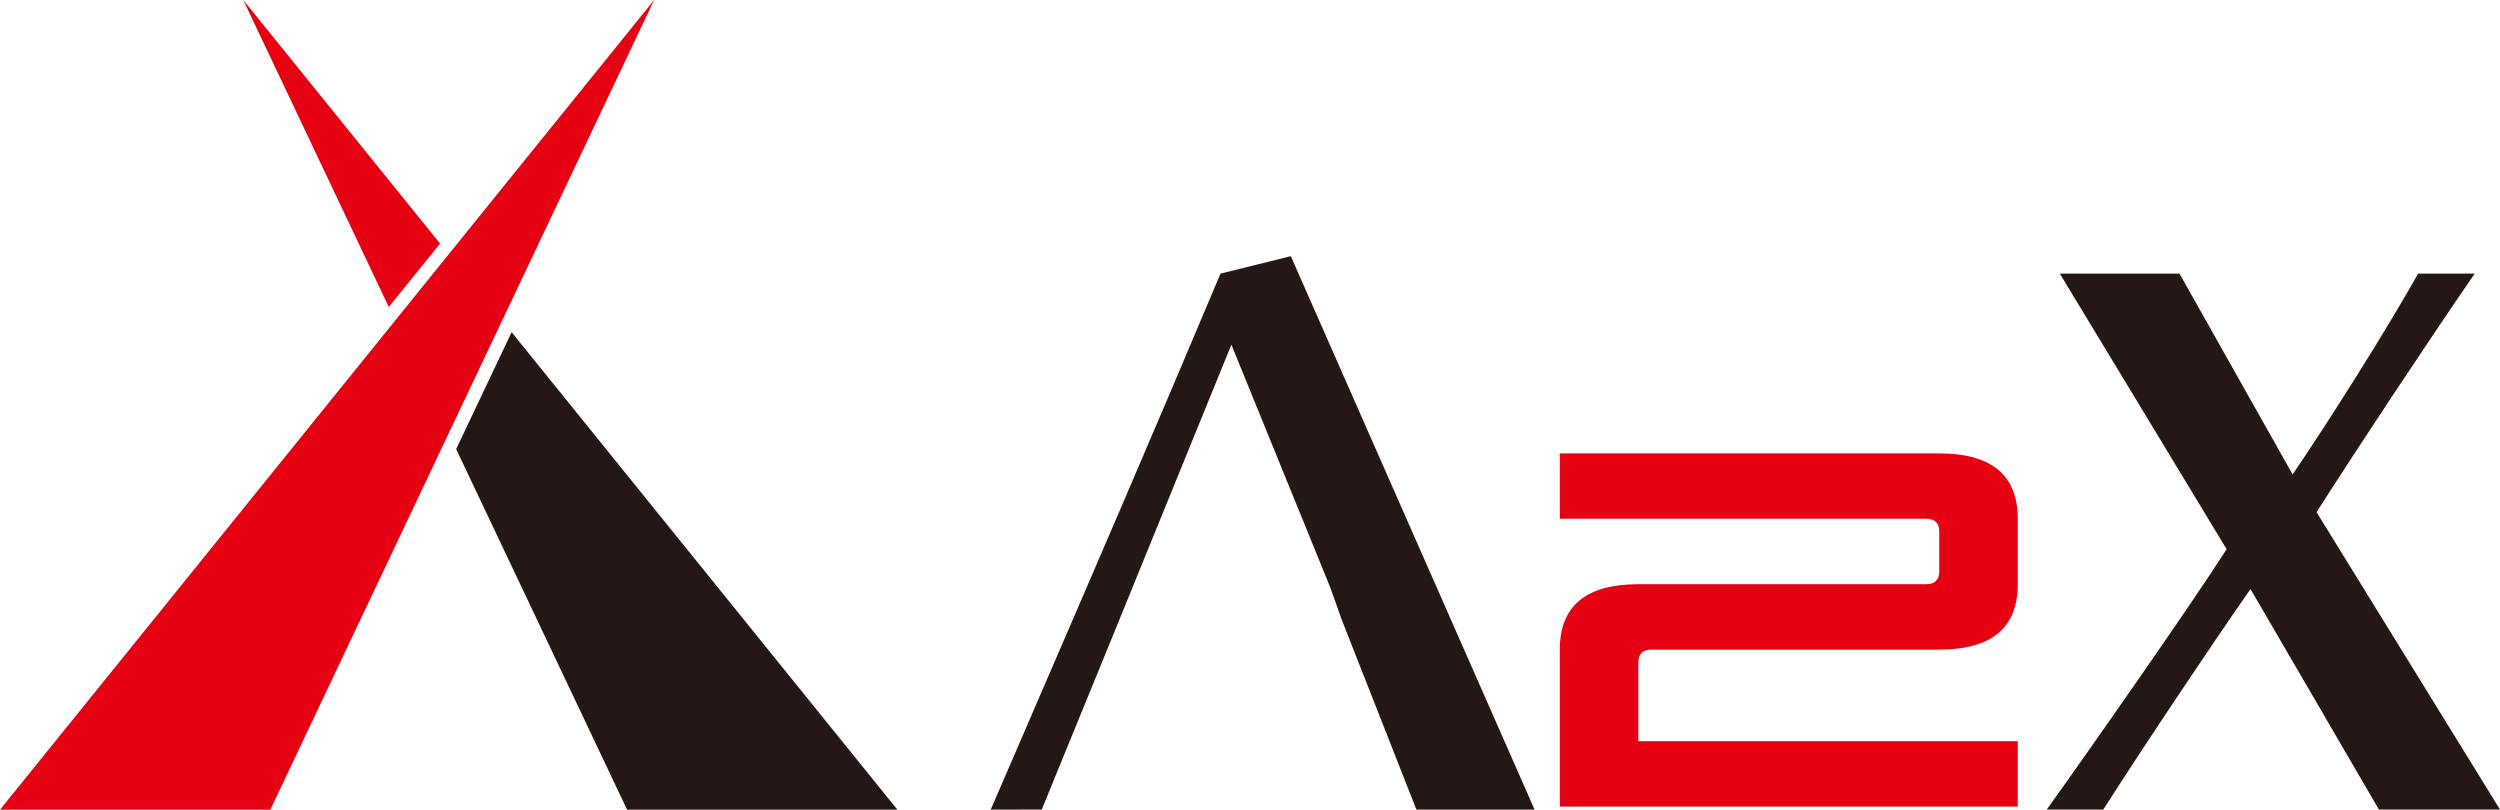
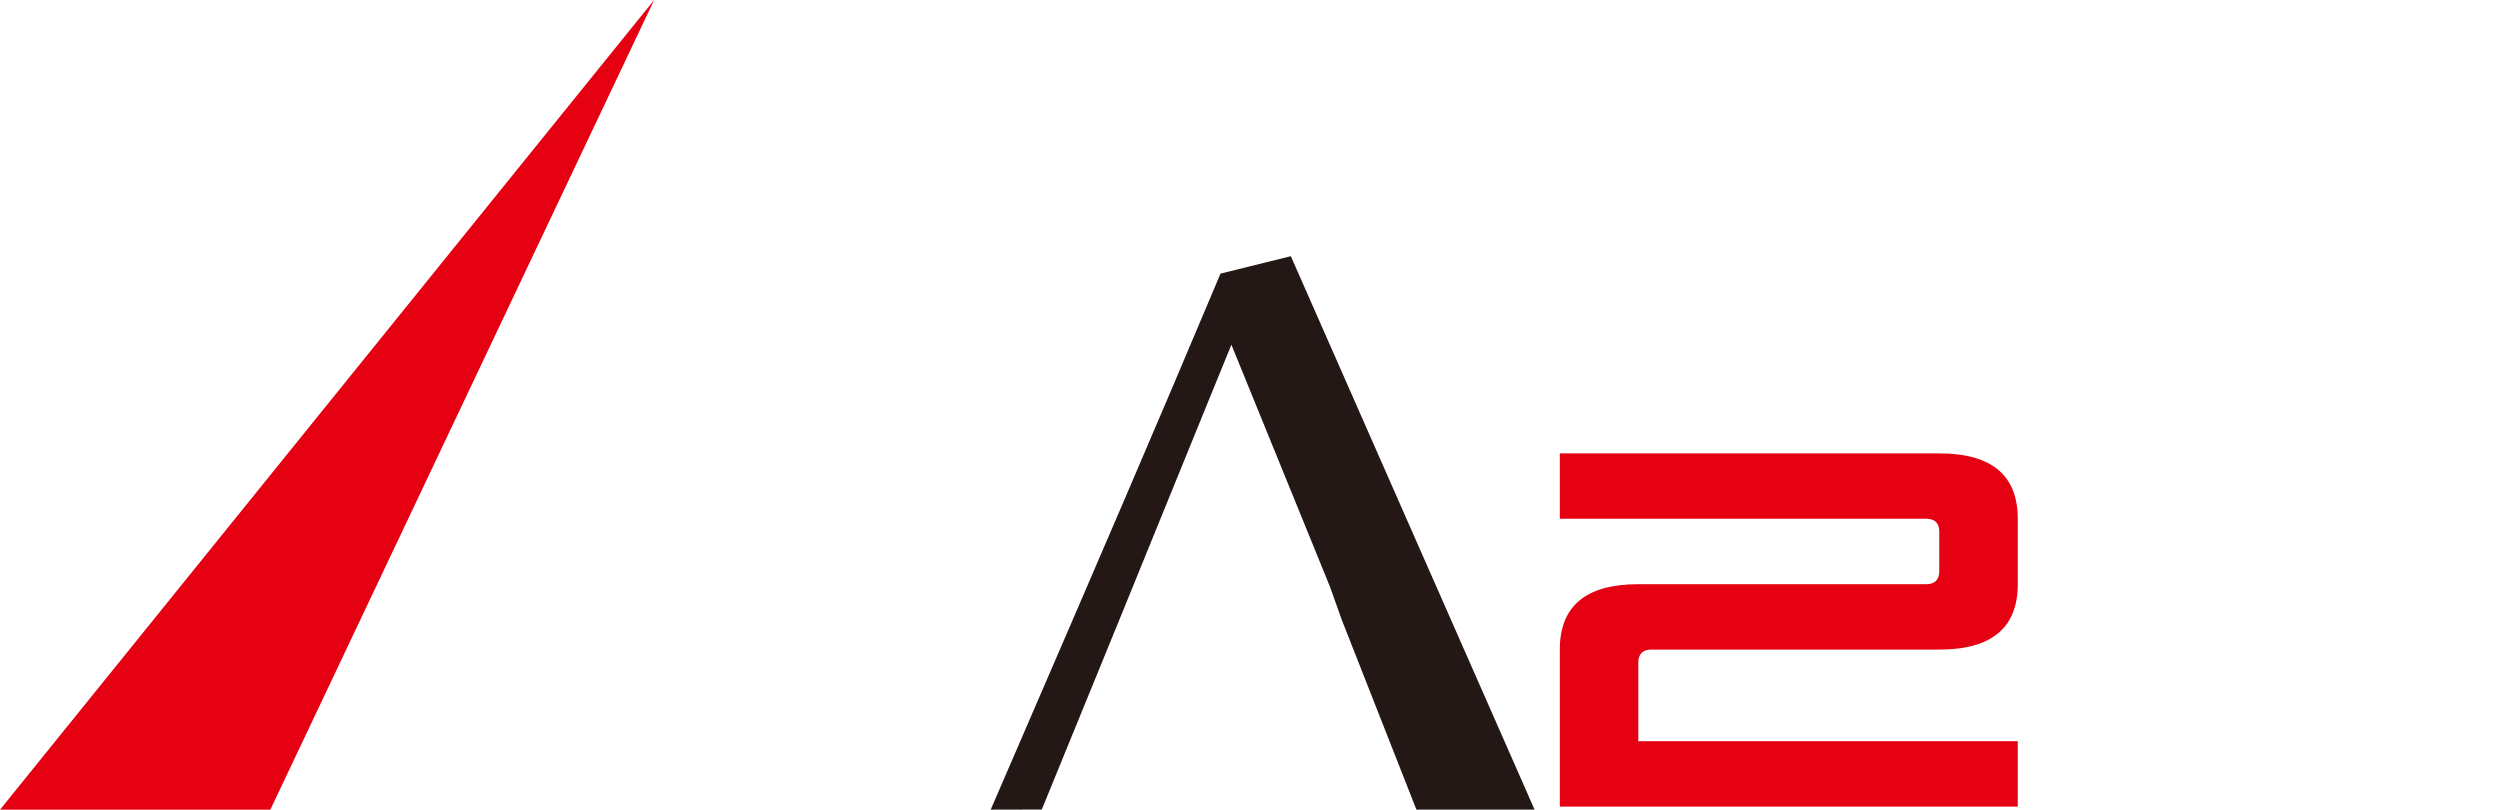
<svg xmlns="http://www.w3.org/2000/svg" id="_レイヤー_1" data-name=" レイヤー 1" viewBox="0 0 417.84 135.33">
  <defs>
    <style>
      .cls-1 {
        fill: #231815;
      }

      .cls-2 {
        fill: #e50012;
      }
    </style>
  </defs>
  <g>
    <polygon class="cls-2" points="109.33 0 83.93 53.57 74.99 72.43 45.18 135.33 0 135.33 66.05 53.57 74.99 42.5 109.33 0" />
-     <polygon class="cls-2" points="73.55 40.71 64.98 51.31 40.66 0 73.55 40.71" />
-     <polygon class="cls-1" points="149.99 135.33 104.81 135.33 76.24 75.06 85.51 55.52 149.99 135.33" />
  </g>
  <g>
    <path class="cls-2" d="M260.7,75.78h63.42c8.75,0,13.12,3.65,13.12,10.93v10.93c0,7.29-4.37,10.93-13.12,10.93h-48.11c-1.46,0-2.19.73-2.19,2.19v13.12h63.42v10.93h-76.54v-26.24c0-7.29,4.37-10.93,13.12-10.93h48.11c1.46,0,2.19-.73,2.19-2.19v-6.56c0-1.46-.73-2.19-2.19-2.19h-61.23v-10.93Z" />
    <g>
      <path class="cls-1" d="M215.74,42.82s-11.75,2.91-11.75,2.91c-10.56,25.14-21.37,50.17-32.19,75.2-2.07,4.8-4.15,9.59-6.22,14.39,2.85,0,5.69-.02,8.54-.02,8.76-21.35,17.45-42.73,26.15-64.1,1.85-4.53,3.69-9.06,5.54-13.59l16.49,40.49,1.94,5.45,12.49,31.76h19.75l-40.73-92.48Z" />
-       <path class="cls-1" d="M387.18,85.61c6.55-10.3,17.7-27.15,26.43-39.88h-9.45c-5.33,9.45-14.55,24.12-20.98,33.57l-18.91-33.57h-20l27.88,46.06c-5.22,8.24-23.27,34.06-30.06,43.51h9.45c7.52-11.75,18.18-27.64,24.6-36.85l21.46,36.85h20.24l-30.66-49.7Z" />
    </g>
  </g>
</svg>